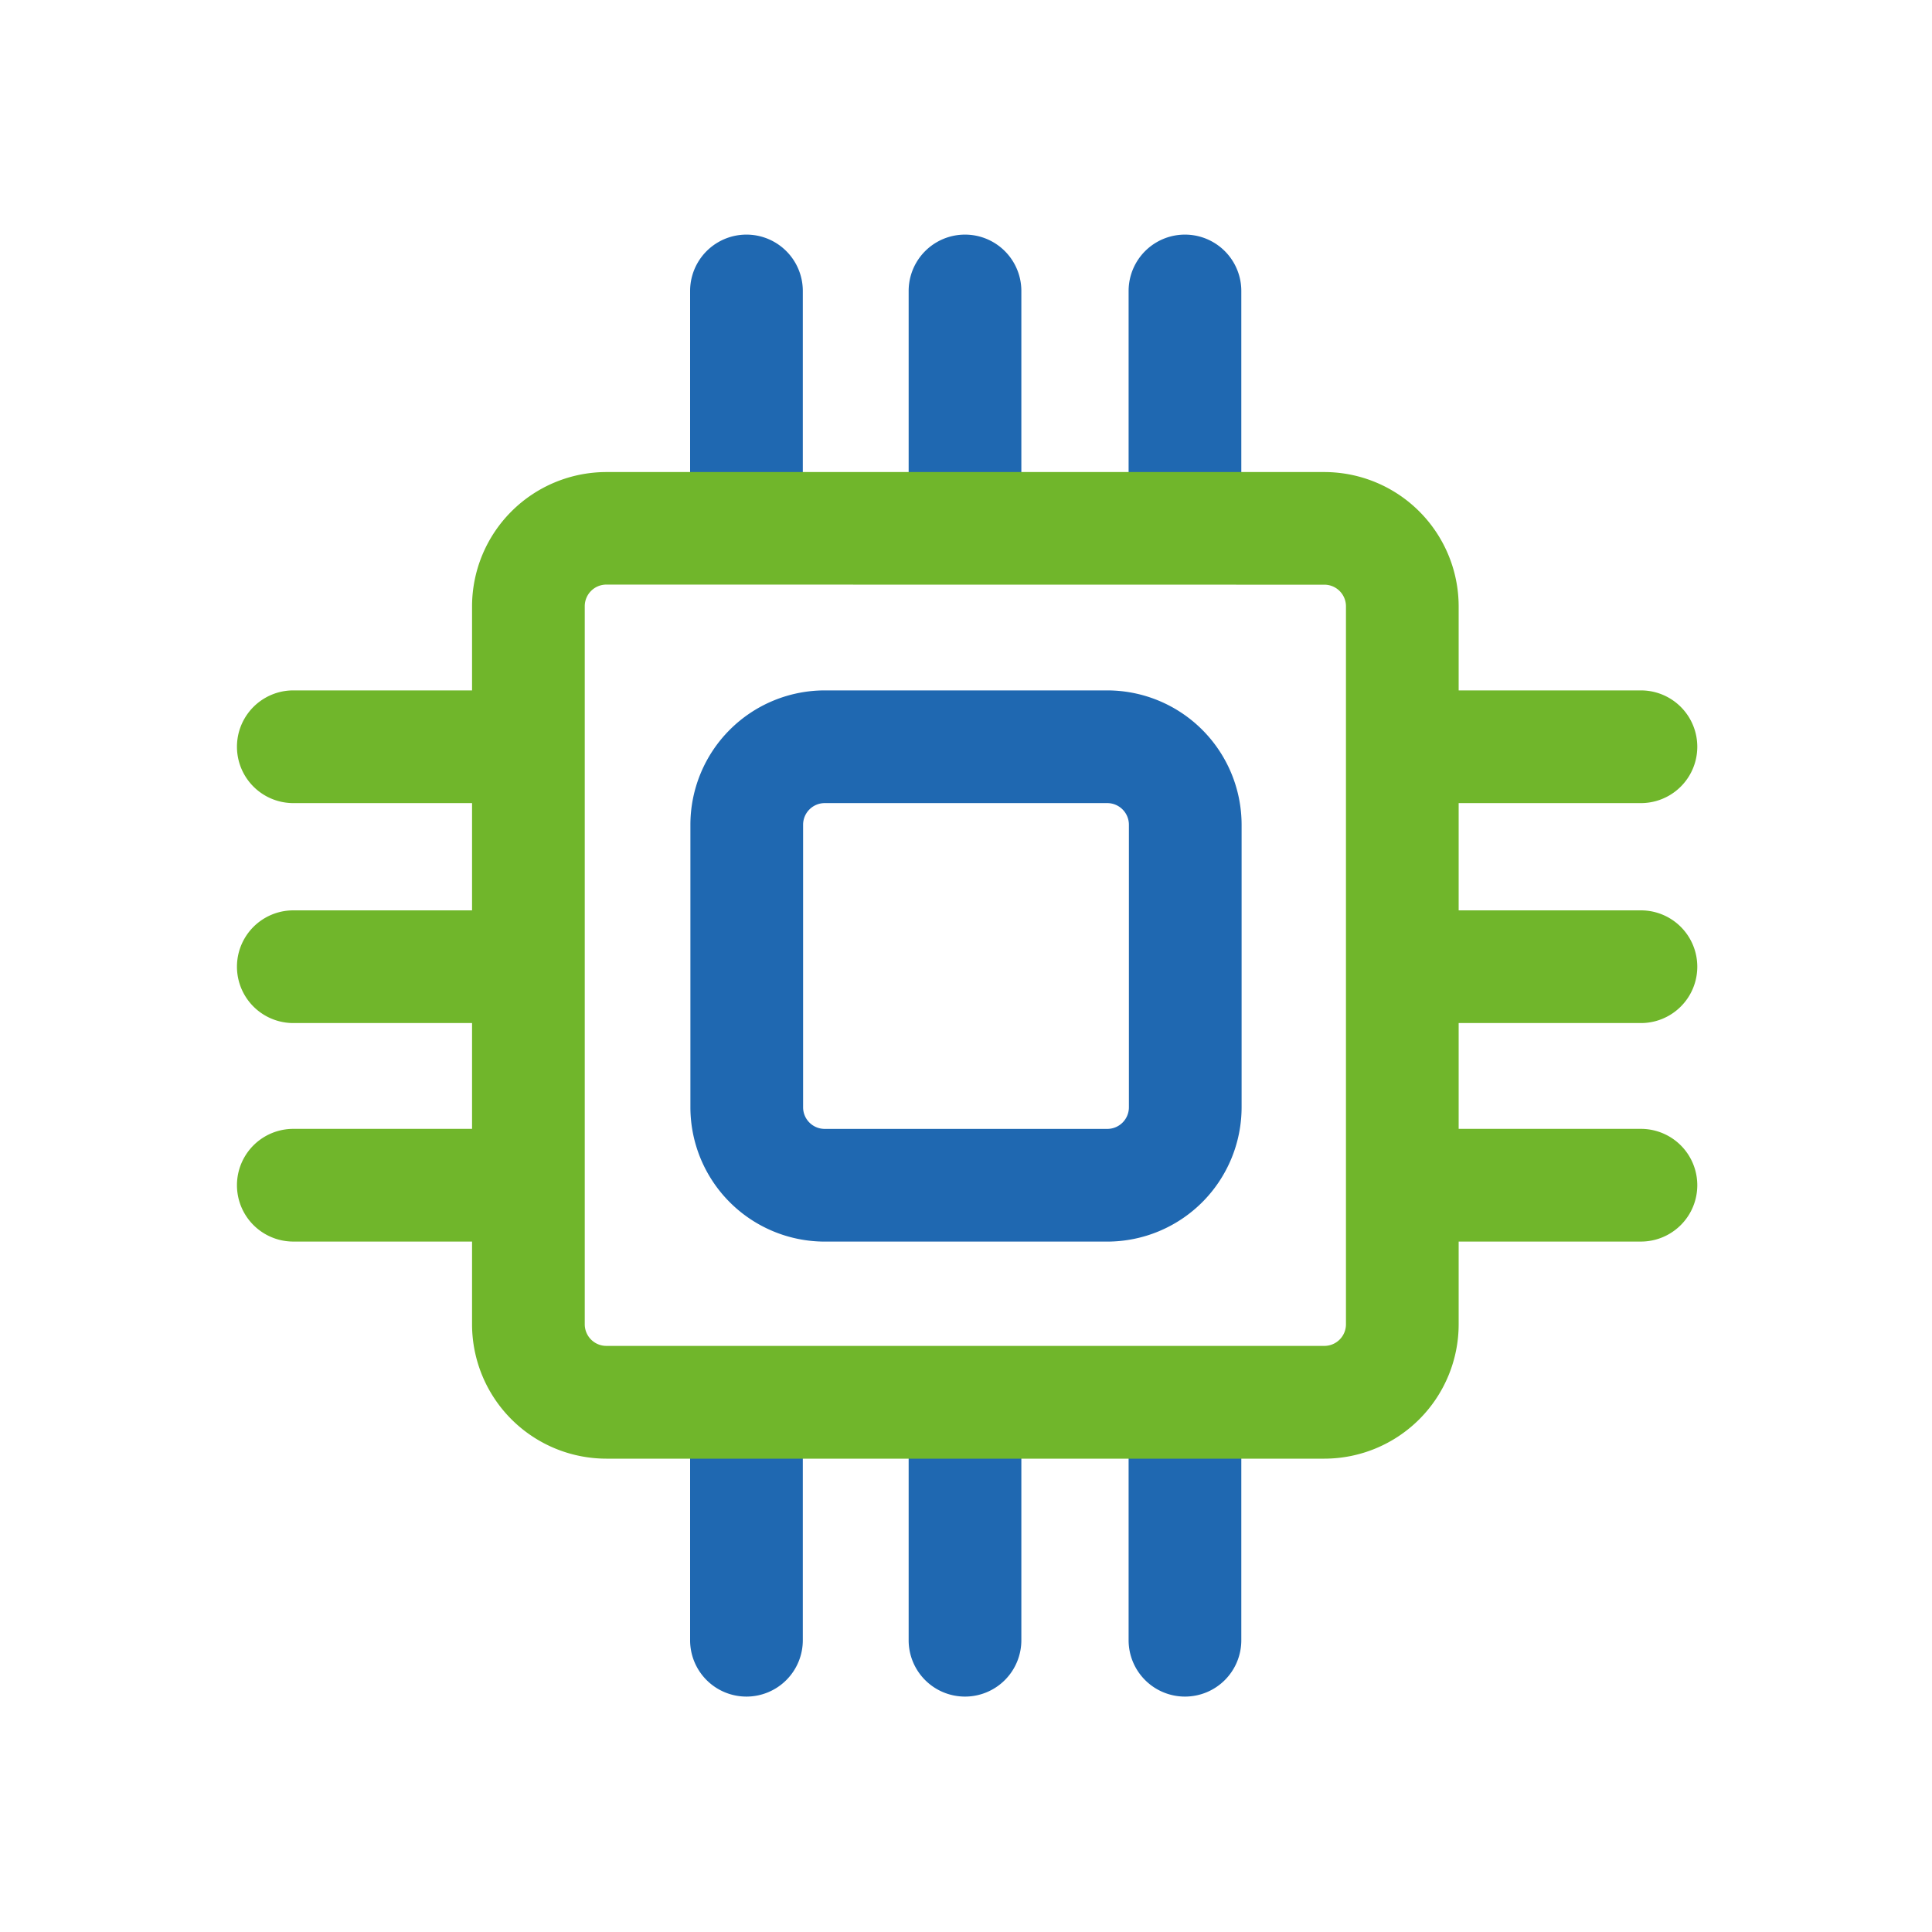
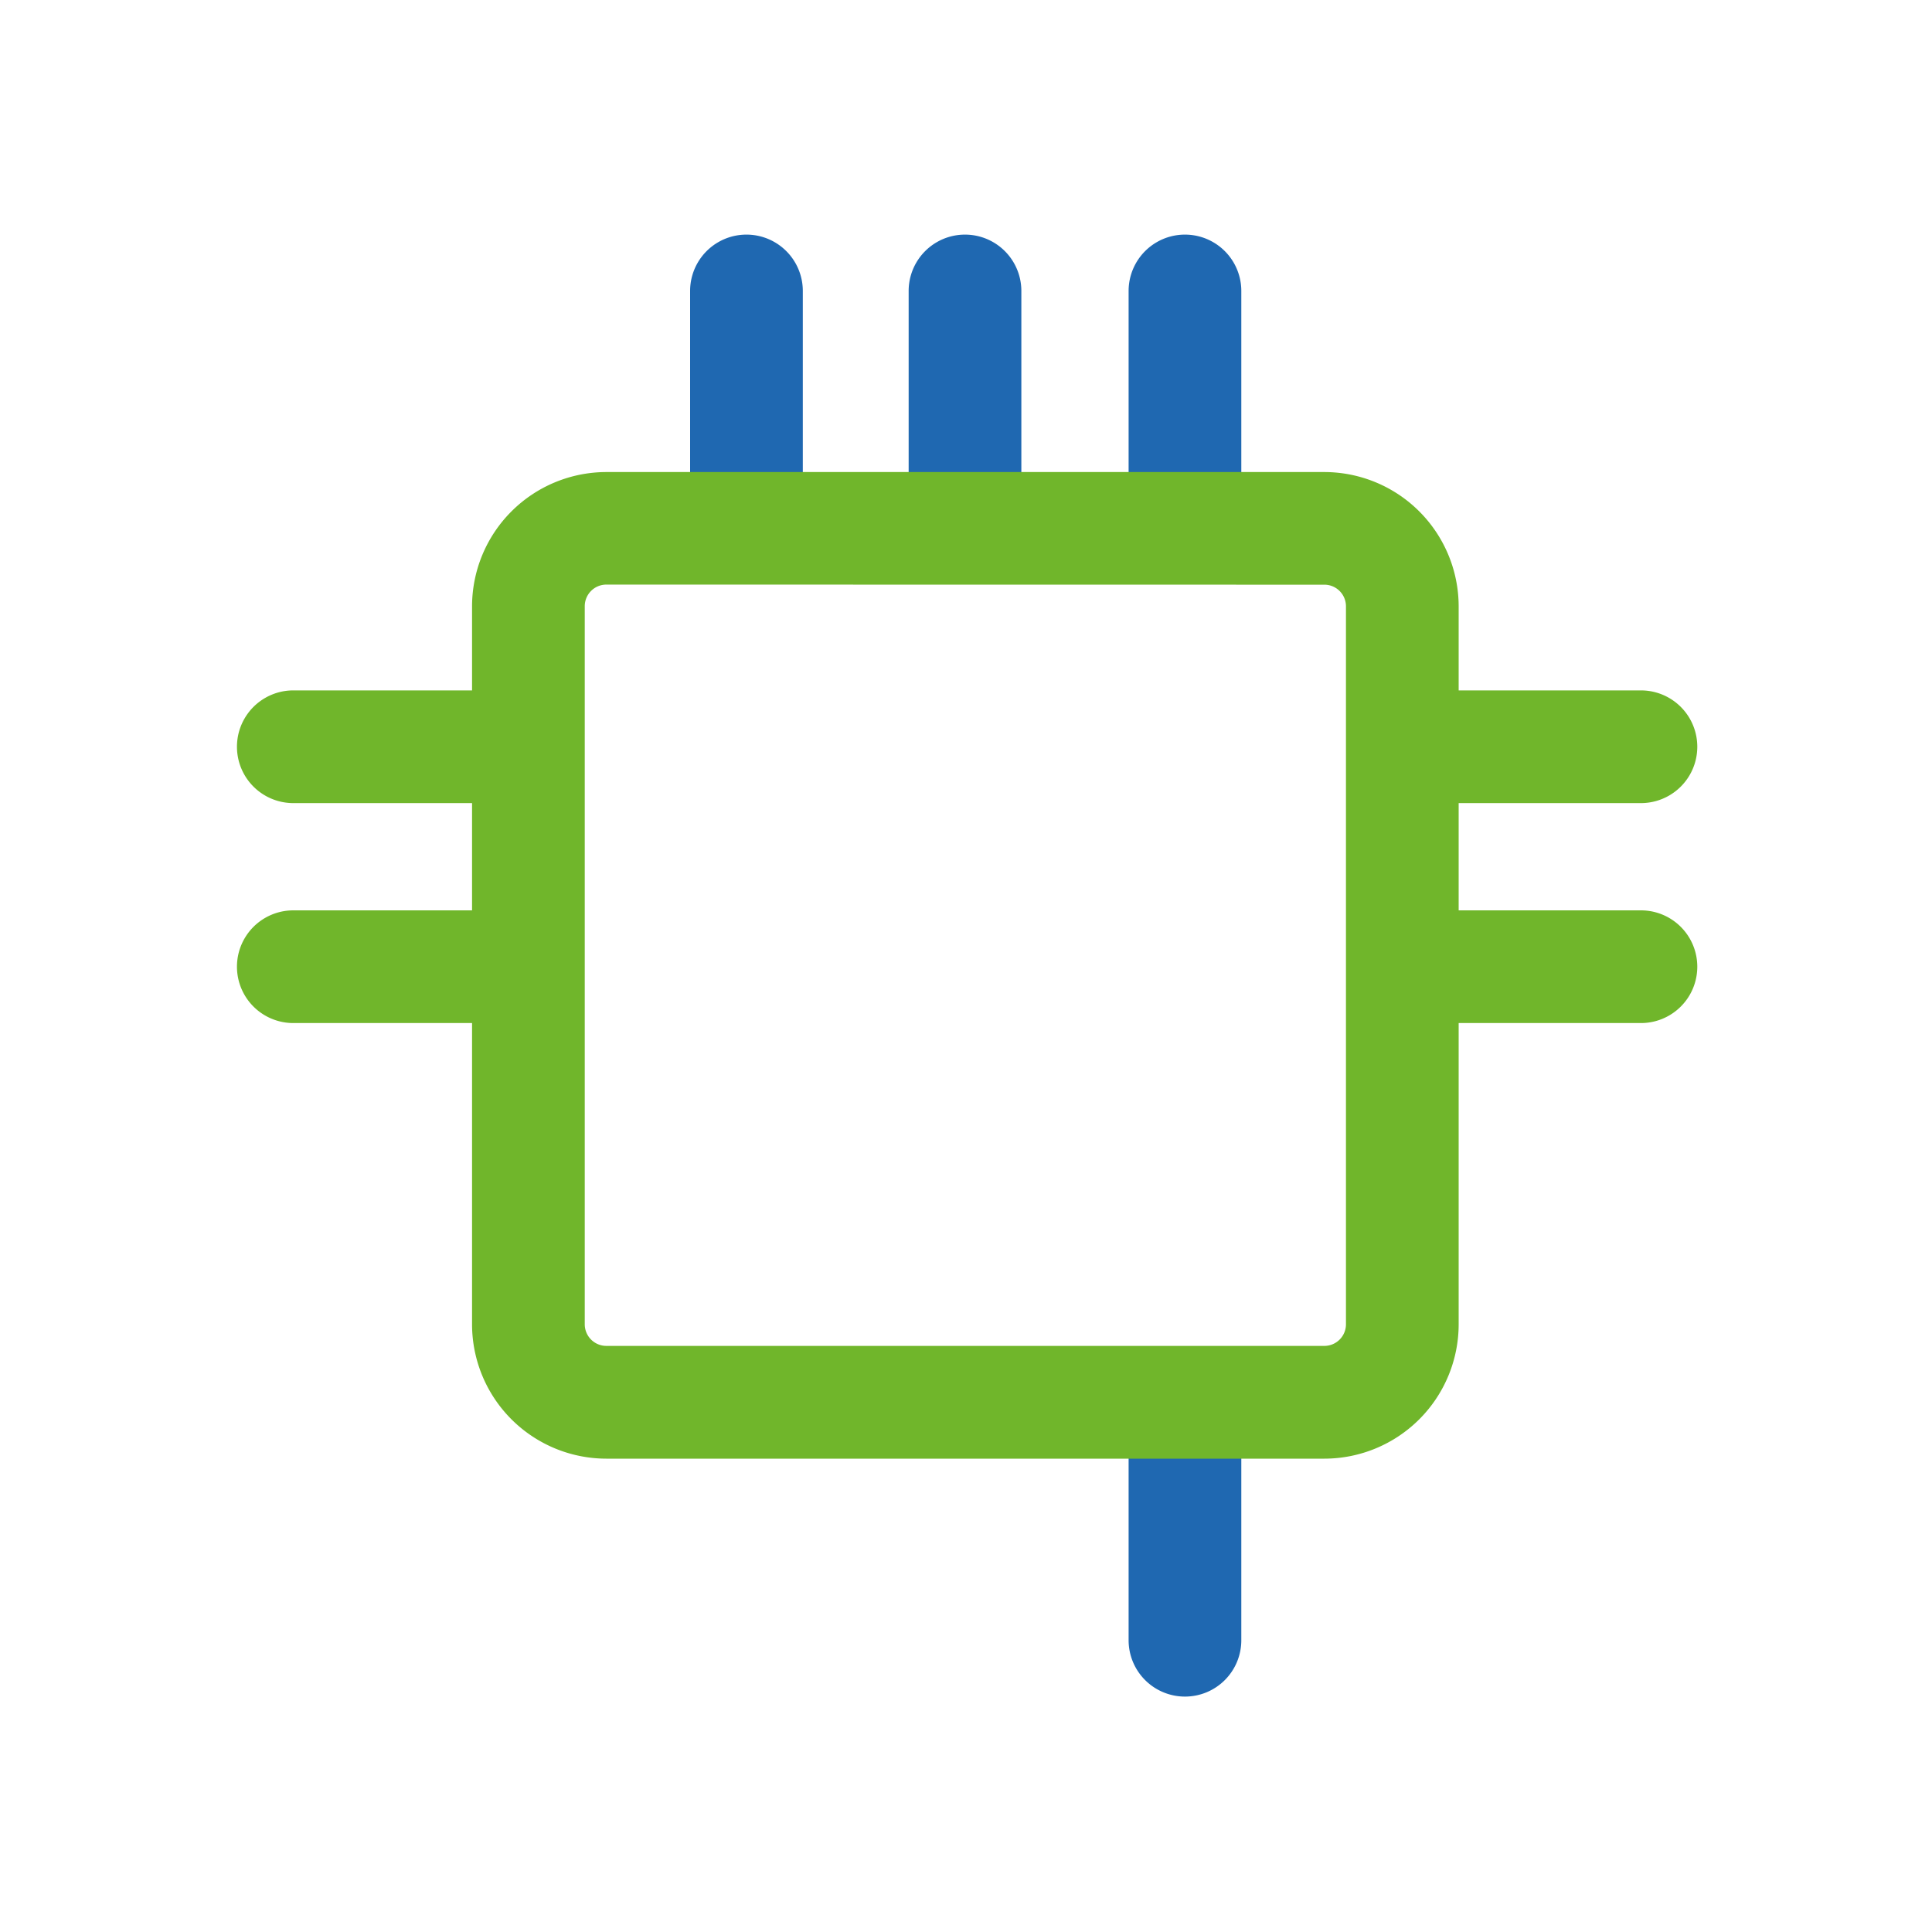
<svg xmlns="http://www.w3.org/2000/svg" id="Icon_Set_Artwork" data-name="Icon Set Artwork" viewBox="0 0 600 600">
  <defs>
    <style>.cls-1{fill:#1f68b1;}.cls-2{fill:#70b62b;}</style>
  </defs>
-   <path class="cls-1" d="M343.89,385.59H256.11a41.75,41.75,0,0,1-41.7-41.7V256.12a41.75,41.75,0,0,1,41.7-41.71h87.78a41.75,41.75,0,0,1,41.7,41.71v87.77A41.75,41.75,0,0,1,343.89,385.59ZM256.11,249.41a6.72,6.72,0,0,0-6.7,6.71v87.77a6.71,6.71,0,0,0,6.7,6.7h87.78a6.71,6.71,0,0,0,6.7-6.7V256.12a6.72,6.72,0,0,0-6.7-6.71Z" />
  <path class="cls-2" d="M509.61,249.41H448.53a17.5,17.5,0,0,1,0-35h61.08a17.5,17.5,0,0,1,0,35Z" />
  <path class="cls-2" d="M509.61,317.72H448.53a17.5,17.5,0,0,1,0-35h61.08a17.5,17.5,0,0,1,0,35Z" />
-   <path class="cls-2" d="M509.61,385.58H448.53a17.5,17.5,0,0,1,0-35h61.08a17.5,17.5,0,0,1,0,35Z" />
  <path class="cls-1" d="M368,526.89a17.5,17.5,0,0,1-17.5-17.5V448.31a17.5,17.5,0,1,1,35,0v61.08A17.49,17.49,0,0,1,368,526.89Z" />
-   <path class="cls-1" d="M299.69,526.89a17.49,17.49,0,0,1-17.5-17.5V448.31a17.5,17.5,0,0,1,35,0v61.08A17.5,17.5,0,0,1,299.69,526.89Z" />
-   <path class="cls-1" d="M231.82,526.89a17.49,17.49,0,0,1-17.5-17.5V448.31a17.5,17.5,0,0,1,35,0v61.08A17.5,17.5,0,0,1,231.82,526.89Z" />
  <path class="cls-1" d="M368,168.94a17.51,17.51,0,0,1-17.5-17.5V90.36a17.5,17.5,0,0,1,35,0v61.08A17.5,17.5,0,0,1,368,168.94Z" />
  <path class="cls-1" d="M299.69,168.94a17.5,17.5,0,0,1-17.5-17.5V90.36a17.5,17.5,0,0,1,35,0v61.08A17.51,17.51,0,0,1,299.69,168.94Z" />
  <path class="cls-1" d="M231.82,168.94a17.5,17.5,0,0,1-17.5-17.5V90.36a17.5,17.5,0,0,1,35,0v61.08A17.51,17.51,0,0,1,231.82,168.94Z" />
  <path class="cls-2" d="M152.17,249.41H91.09a17.5,17.5,0,0,1,0-35h61.08a17.5,17.5,0,0,1,0,35Z" />
  <path class="cls-2" d="M152.17,317.72H91.09a17.5,17.5,0,0,1,0-35h61.08a17.5,17.5,0,0,1,0,35Z" />
-   <path class="cls-2" d="M152.17,385.58H91.09a17.5,17.5,0,1,1,0-35h61.08a17.5,17.5,0,1,1,0,35Z" />
  <path class="cls-2" d="M411.3,453h-223a41.75,41.75,0,0,1-41.7-41.7v-223a41.75,41.75,0,0,1,41.7-41.7H411.3a41.75,41.75,0,0,1,41.7,41.7V411.28A41.75,41.75,0,0,1,411.3,453Zm-223-271.45a6.71,6.71,0,0,0-6.7,6.7V411.28a6.71,6.71,0,0,0,6.7,6.7H411.3a6.71,6.71,0,0,0,6.7-6.7v-223a6.71,6.71,0,0,0-6.7-6.7Z" />
</svg>